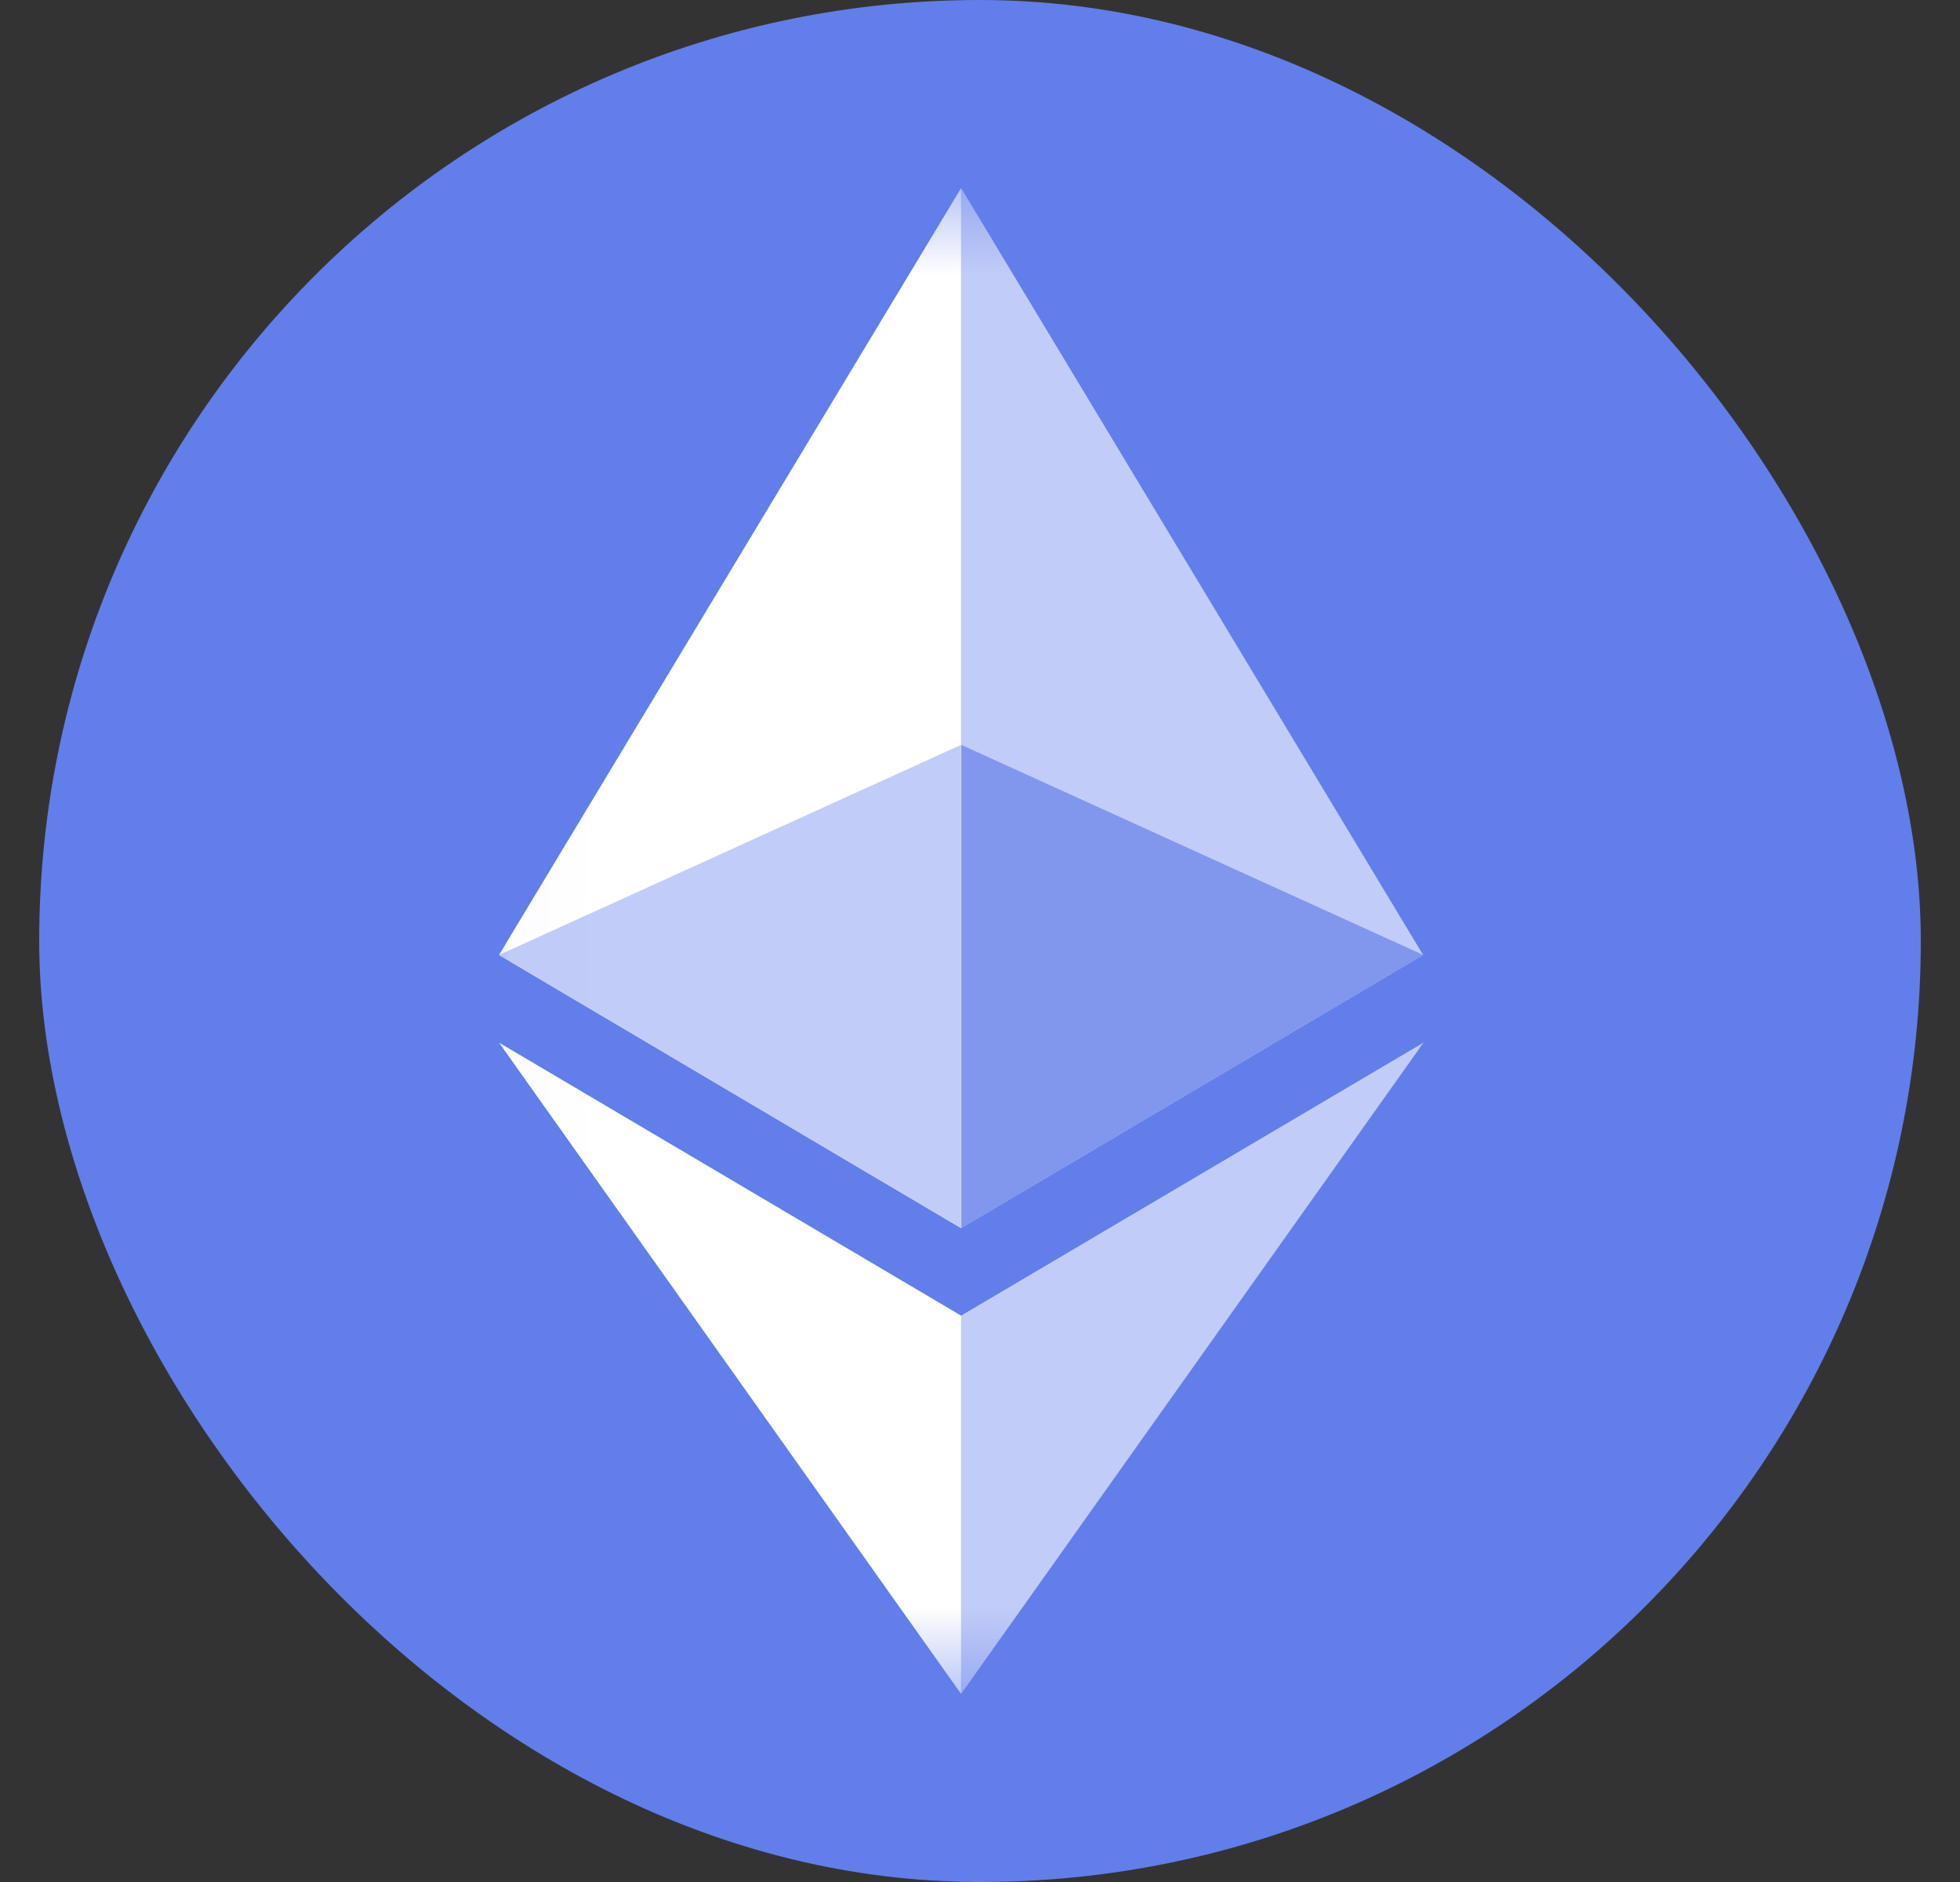
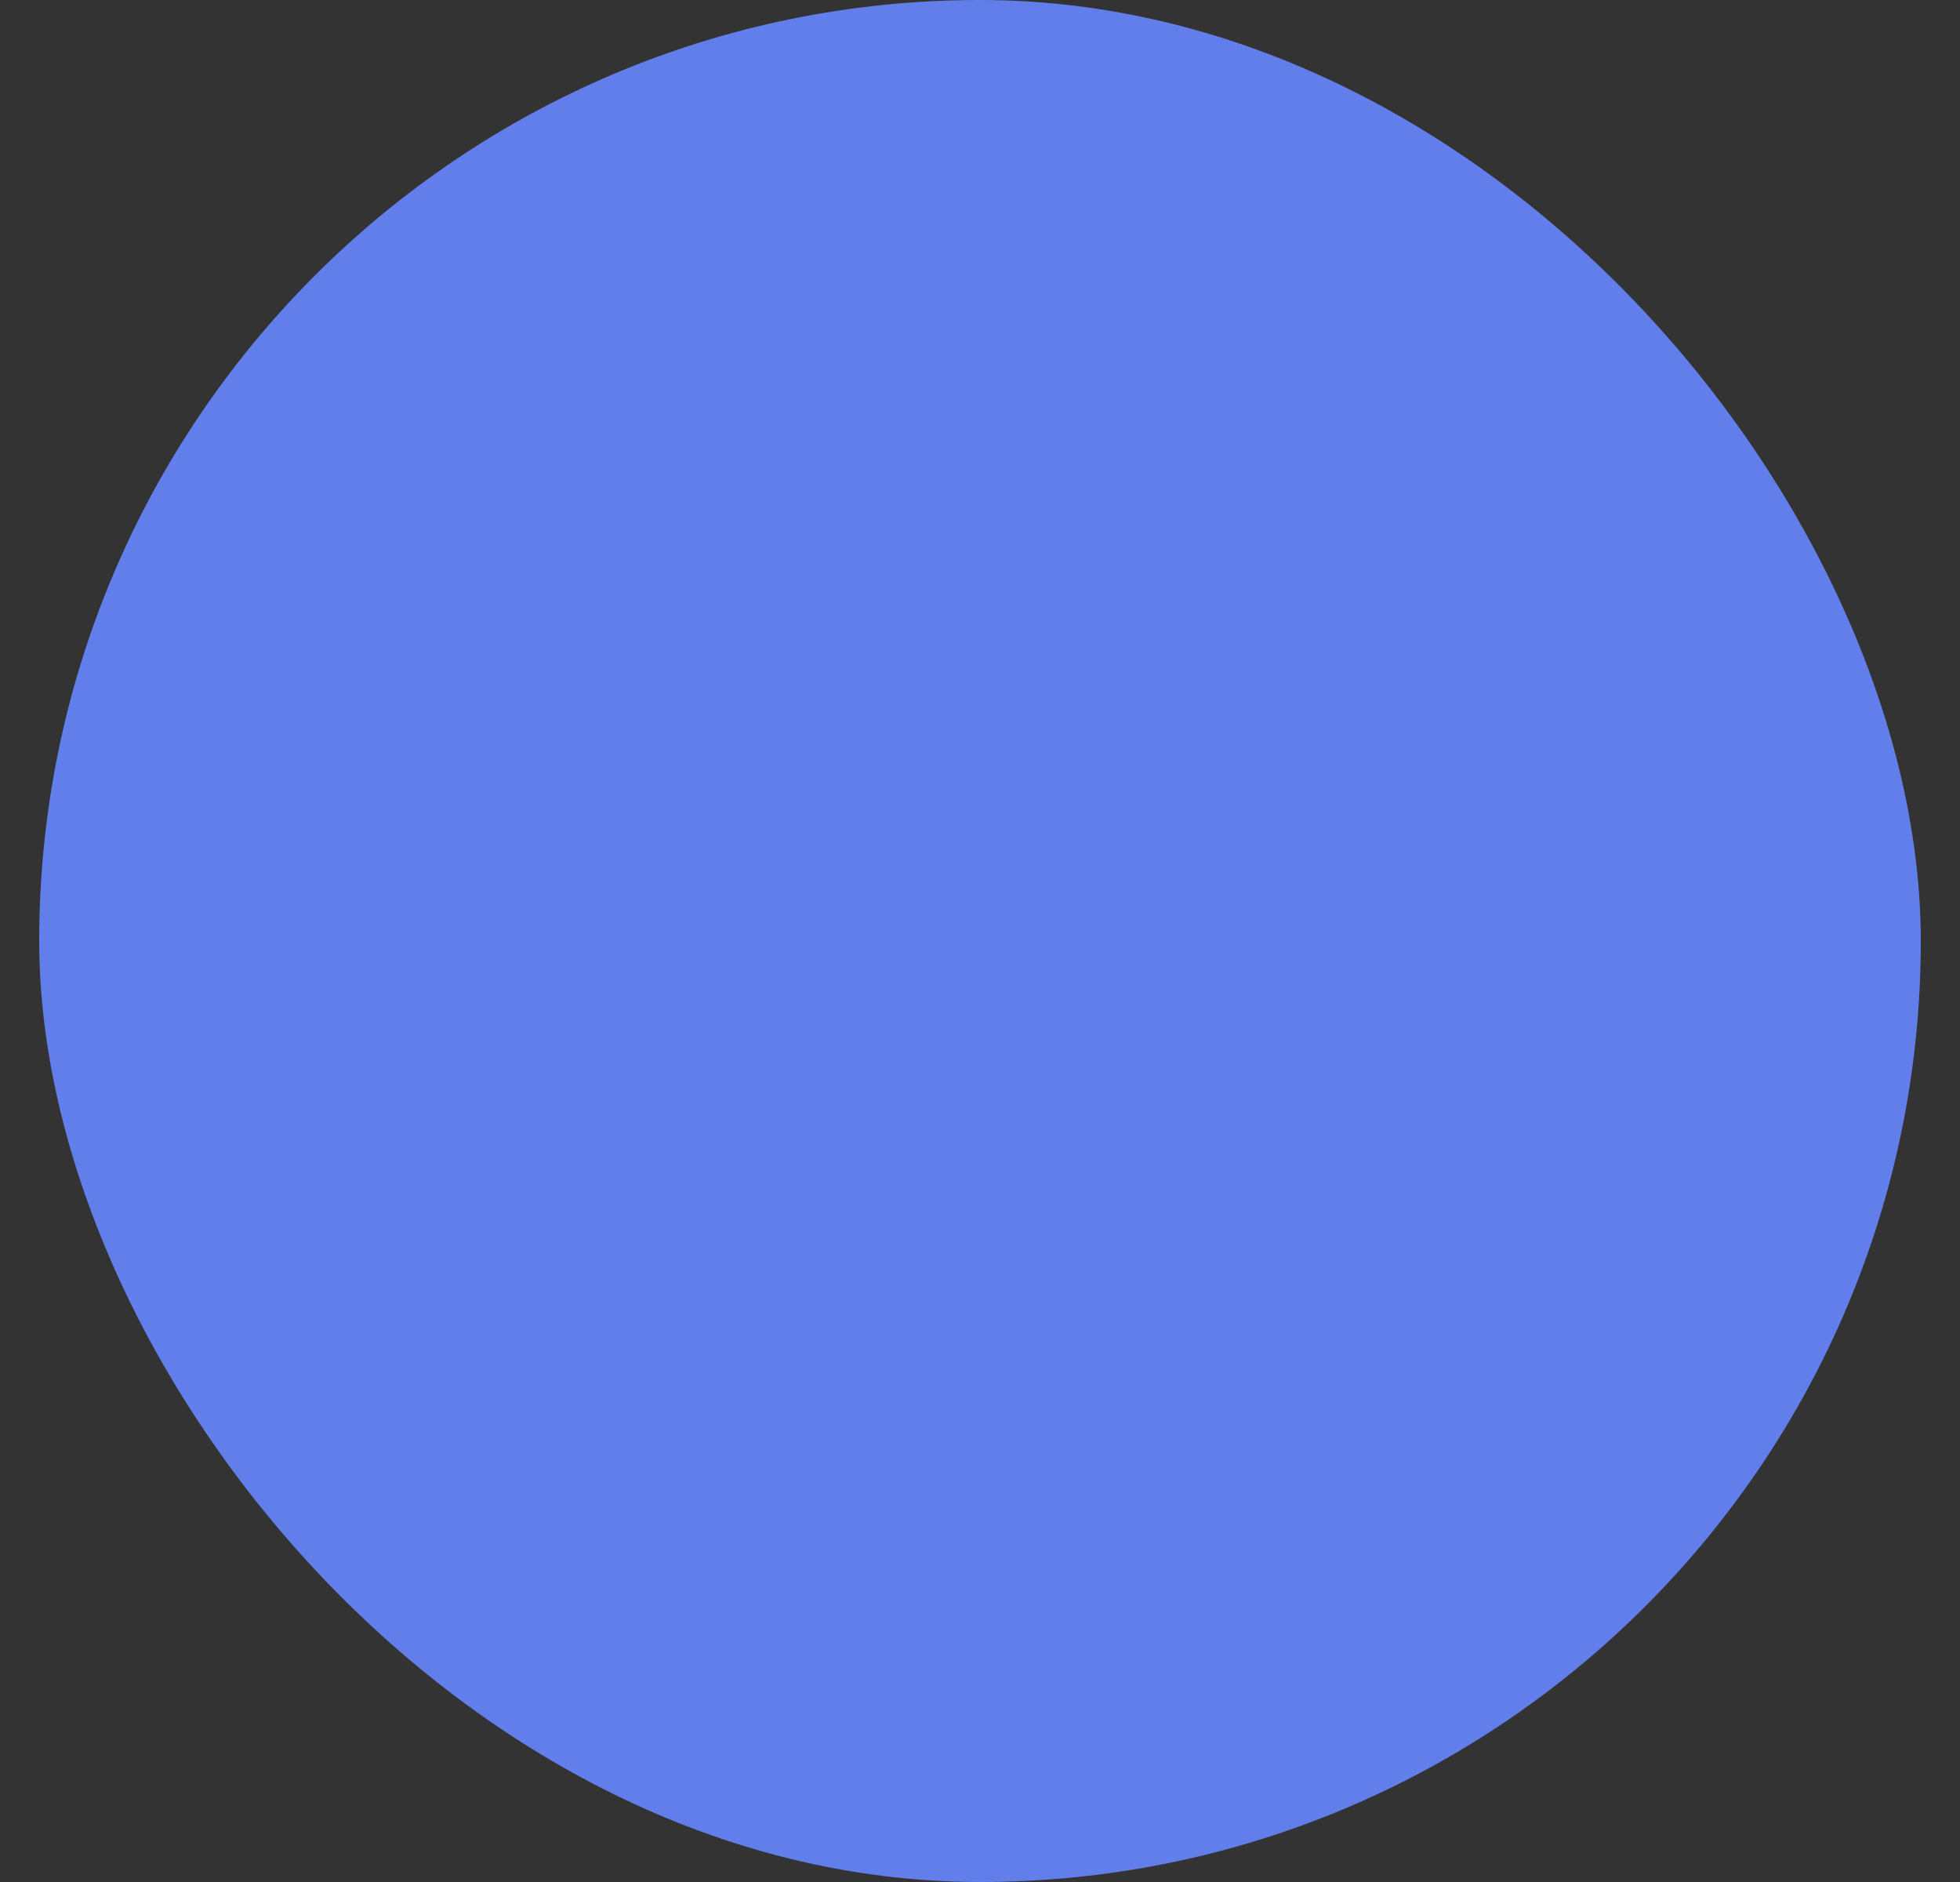
<svg xmlns="http://www.w3.org/2000/svg" width="25" height="24" viewBox="0 0 25 24" fill="none">
  <rect x="0" y="0" width="25" height="24" fill="#333333" stroke="none" />
  <g clip-path="url(#clip0_146_5711)">
    <path d="M19.7 0H5.3C2.649 0 0.5 2.149 0.5 4.8V19.2C0.5 21.851 2.649 24 5.3 24H19.7C22.351 24 24.5 21.851 24.5 19.2V4.8C24.5 2.149 22.351 0 19.7 0Z" fill="#627EEA" />
    <mask id="mask0_146_5711" style="mask-type:luminance" maskUnits="userSpaceOnUse" x="6" y="2" width="14" height="20">
-       <path d="M19.221 2.4H6.021V21.6H19.221V2.4Z" fill="white" />
-     </mask>
+       </mask>
    <g mask="url(#mask0_146_5711)">
-       <path d="M12.26 2.4L12.131 2.837V15.533L12.26 15.661L18.152 12.178L12.26 2.4Z" fill="#C1CCF8" />
-       <path d="M12.258 2.4L6.365 12.178L12.258 15.661V9.499V2.4Z" fill="white" />
-       <path d="M12.26 16.777L12.188 16.866V21.388L12.26 21.6L18.157 13.296L12.26 16.777Z" fill="#C1CCF8" />
      <path d="M12.258 21.6V16.777L6.365 13.296L12.258 21.6Z" fill="white" />
      <path d="M12.262 15.661L18.154 12.178L12.262 9.499V15.661Z" fill="#8197EE" />
      <path d="M6.365 12.178L12.258 15.661V9.499L6.365 12.178Z" fill="#C1CCF8" />
    </g>
  </g>
  <defs>
    <clipPath id="clip0_146_5711">
      <rect x="0.5" width="24" height="24" rx="12" fill="white" />
    </clipPath>
  </defs>
</svg>